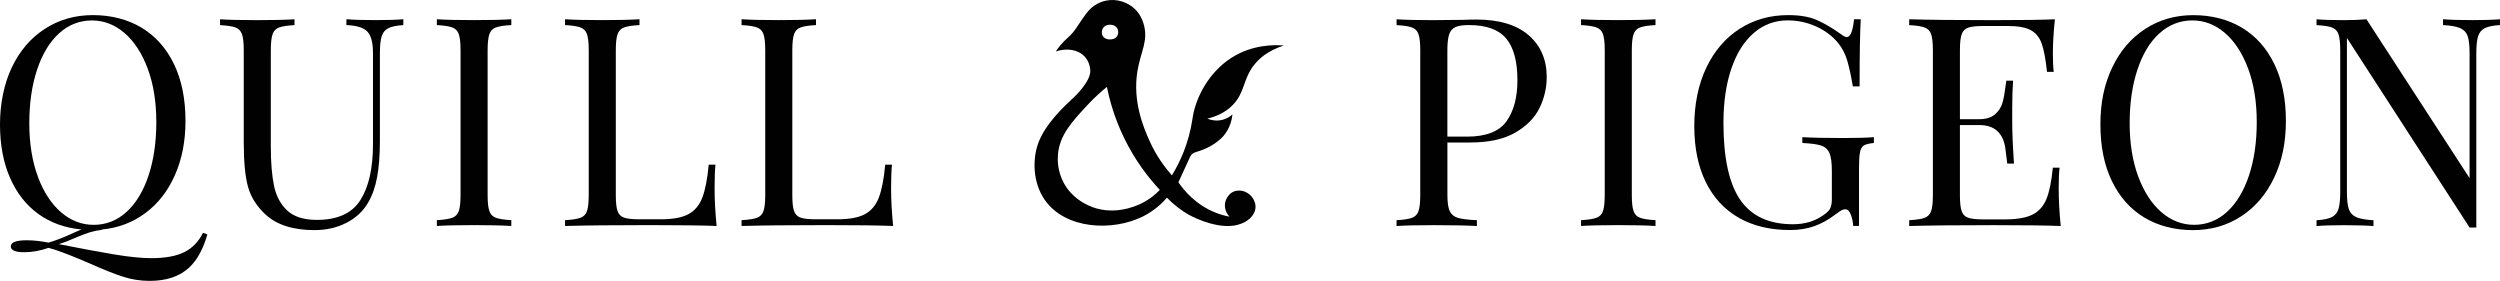
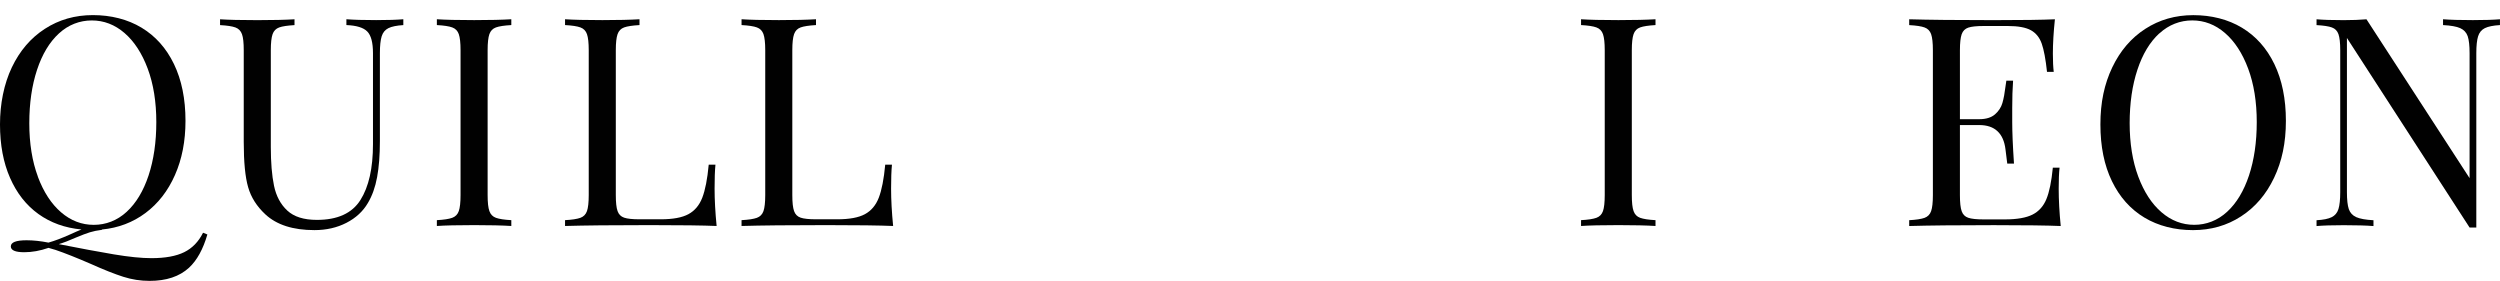
<svg xmlns="http://www.w3.org/2000/svg" xmlns:ns1="http://sodipodi.sourceforge.net/DTD/sodipodi-0.dtd" xmlns:ns2="http://www.inkscape.org/namespaces/inkscape" id="logo" viewBox="0 0 664.86 74.698" version="1.1" ns1:docname="QP_Horizontal_Uppercase.svg" width="664.86" height="74.698" ns2:version="1.4.2 (ebf0e940d0, 2025-05-08)">
  <ns1:namedview id="namedview12" pagecolor="#505050" bordercolor="#eeeeee" borderopacity="1" ns2:showpageshadow="0" ns2:pageopacity="0" ns2:pagecheckerboard="0" ns2:deskcolor="#505050" ns2:zoom="1.24625" ns2:cx="332.59779" ns2:cy="32.898696" ns2:window-width="2224" ns2:window-height="1437" ns2:window-x="0" ns2:window-y="0" ns2:window-maximized="0" ns2:current-layer="logo" />
  <defs id="defs1">
    <style id="style1">.cls-1{fill:#010101;}</style>
  </defs>
-   <path class="cls-1" d="m 333.51,17.288 c 1.3,-1.68 3.6,-3.79 7.92,-5.19 -2.65,-0.21 -8.41,-0.25 -13.91,3.26 -6.04,3.85 -9.41,10.46 -10.29,15.59 -0.06,0.35 -0.06,0.38 -0.13,0.86 -0.99,6.35 -3.24,11.24 -5.44,14.83 -1.73,-1.95 -4.14,-5.06 -6.04,-9.37 -1.47,-3.32 -4.44,-10.24 -3.14,-18.28 0.86,-5.31 3.05,-8.19 1.61,-12.79 -0.56,-1.79 -1.39,-2.93 -2.18,-3.71 -1.93,-1.91 -4.84,-2.85 -7.57,-2.36 -1.99,0.36 -3.39,1.38 -3.99,1.88 -1.06,0.89 -1.88,2.1 -3.51,4.52 -0.66,0.98 -0.87,1.37 -1.48,2.08 -0.91,1.07 -1.45,1.41 -2.39,2.37 -0.57,0.58 -1.36,1.47 -2.19,2.71 2.97,-1 5.99,-0.49 7.7,1.38 1.06,1.15 1.35,2.53 1.44,3.22 0,0 0,0 0,0 0,0 0.02,0.17 0.03,0.33 0.28,2.96 -4.3,7.21 -4.3,7.21 v 0 c -2.57,2.37 -7.75,7.16 -9.6,12.42 -1.45,4.14 -1.41,10.22 1.73,14.81 5.51,8.03 18.16,8.49 26.15,4.52 3.05,-1.52 5.14,-3.54 6.42,-5.01 2.16,2.25 4.25,3.64 5.68,4.47 0,0 6.42,3.72 12.03,2.97 1.73,-0.23 3.04,-0.98 3.04,-0.98 0.04,-0.02 0.08,-0.04 0.1,-0.06 0.91,-0.54 1.6,-1.17 2.06,-1.91 0.65,-1.03 0.81,-2.09 0.47,-3.18 -0.34,-1.09 -0.98,-1.93 -1.93,-2.53 -0.9,-0.57 -1.87,-0.78 -2.91,-0.62 -1.03,0.16 -1.86,0.73 -2.49,1.72 -0.6,0.95 -0.78,1.96 -0.56,3.03 0.17,0.82 0.55,1.53 1.13,2.14 -1.18,-0.22 -2.48,-0.57 -3.85,-1.13 -5.19,-2.1 -8.26,-5.87 -9.73,-8.01 l 3.12,-6.79 c 0.28,-0.61 0.83,-1.04 1.48,-1.23 2.98,-0.83 4.88,-2.1 5.94,-2.94 0.81,-0.65 1.26,-1.14 1.4,-1.31 1.81,-2.07 2.29,-4.44 2.44,-5.78 -0.45,0.4 -1.92,1.59 -4.08,1.63 -1.14,0.02 -2.05,-0.28 -2.6,-0.52 1.81,-0.42 4.54,-1.34 6.75,-3.61 3.27,-3.36 2.68,-6.81 5.67,-10.66 z M 295.21,6.578 c 1.3,0 2.17,0.77 2.17,1.97 0,1.2 -0.87,1.94 -2.21,1.94 -1.34,0 -2.14,-0.77 -2.14,-1.87 0,-1.24 0.87,-2.04 2.17,-2.04 z m 8.21,47.59 c -1.5,0.72 -7.72,3.44 -14.06,0.42 -1.09,-0.52 -4.35,-2.11 -6.41,-5.85 -1.74,-3.17 -1.71,-6.24 -1.6,-7.61 0.42,-5.21 3.8,-8.84 7.85,-13.19 2.04,-2.2 3.92,-3.81 5.18,-4.83 0.73,3.66 2.05,8.38 4.54,13.52 3.02,6.24 6.67,10.82 9.52,13.87 -0.96,1 -2.61,2.51 -5.03,3.67 z" id="path1" />
  <path class="cls-1" d="m 55.15,62.358 c -1.14,3.93 -2.77,6.89 -4.89,8.85 -2.54,2.33 -6.03,3.49 -10.49,3.49 -2.38,0 -4.71,-0.36 -6.99,-1.09 -2.28,-0.73 -5.15,-1.86 -8.62,-3.42 -3.83,-1.66 -6.96,-2.9 -9.4,-3.73 l -1.86,-0.54 c -2.23,0.78 -4.38,1.16 -6.45,1.16 -2.38,0 -3.57,-0.52 -3.57,-1.55 0,-1.09 1.4,-1.63 4.19,-1.63 1.81,0 3.75,0.21 5.82,0.62 1.66,-0.47 3.57,-1.19 5.75,-2.17 1.35,-0.62 2.36,-1.06 3.03,-1.32 -4.4,-0.41 -8.22,-1.79 -11.46,-4.12 -3.24,-2.33 -5.75,-5.53 -7.53,-9.59 -1.79,-4.06 -2.68,-8.82 -2.68,-14.25 0,-5.43 1.05,-10.74 3.15,-15.15 2.1,-4.4 5.02,-7.82 8.78,-10.25 3.75,-2.43 8.01,-3.65 12.78,-3.65 4.77,0 9.23,1.11 12.93,3.34 3.7,2.23 6.58,5.45 8.62,9.67 2.04,4.22 3.07,9.26 3.07,15.11 0,5.39 -0.93,10.19 -2.8,14.41 -1.86,4.22 -4.48,7.59 -7.84,10.1 -3.37,2.51 -7.22,3.97 -11.57,4.39 v 0.08 c -1.24,0.16 -2.32,0.38 -3.22,0.66 -0.91,0.28 -2.11,0.74 -3.61,1.36 -1.86,0.83 -3.42,1.42 -4.66,1.79 5.75,1.14 10.63,2.04 14.64,2.72 4.01,0.67 7.34,1.01 9.98,1.01 3.68,0 6.59,-0.53 8.74,-1.59 2.15,-1.06 3.82,-2.78 5.01,-5.17 l 1.16,0.47 z m -45.09,-15.38 c 1.53,4.09 3.59,7.25 6.18,9.48 2.59,2.23 5.49,3.34 8.7,3.34 3.21,0 6.23,-1.15 8.74,-3.46 2.51,-2.3 4.45,-5.53 5.83,-9.67 1.37,-4.14 2.06,-8.88 2.06,-14.21 0,-5.33 -0.76,-10.12 -2.29,-14.21 -1.53,-4.09 -3.59,-7.25 -6.17,-9.47 -2.59,-2.23 -5.49,-3.34 -8.7,-3.34 -3.21,0 -6.23,1.15 -8.74,3.46 -2.51,2.3 -4.45,5.53 -5.82,9.67 -1.37,4.14 -2.06,8.88 -2.06,14.21 0,5.33 0.76,10.12 2.29,14.21 z" id="path2" />
  <path class="cls-1" d="m 107.33,6.668 c -1.81,0.11 -3.16,0.38 -4.04,0.82 -0.88,0.44 -1.48,1.17 -1.79,2.18 -0.31,1.01 -0.47,2.5 -0.47,4.47 v 23.38 c 0,3.73 -0.25,6.93 -0.74,9.59 -0.49,2.67 -1.31,4.96 -2.45,6.87 -1.3,2.23 -3.2,3.99 -5.71,5.28 -2.51,1.29 -5.35,1.94 -8.51,1.94 -5.7,0 -10.05,-1.4 -13.05,-4.19 -2.28,-2.12 -3.81,-4.53 -4.58,-7.22 -0.78,-2.69 -1.17,-6.71 -1.17,-12.04 v -24.39 c 0,-1.97 -0.15,-3.39 -0.47,-4.27 -0.32,-0.88 -0.89,-1.48 -1.75,-1.79 -0.85,-0.31 -2.21,-0.52 -4.08,-0.62 v -1.55 c 2.18,0.15 5.49,0.23 9.94,0.23 4.19,0 7.48,-0.08 9.86,-0.23 v 1.55 c -1.86,0.11 -3.22,0.31 -4.08,0.62 -0.85,0.31 -1.44,0.91 -1.75,1.79 -0.31,0.88 -0.47,2.3 -0.47,4.27 v 25.71 c 0,4.14 0.28,7.59 0.85,10.33 0.57,2.74 1.75,4.95 3.53,6.6 1.79,1.66 4.41,2.48 7.88,2.48 5.49,0 9.35,-1.76 11.57,-5.28 2.23,-3.52 3.34,-8.47 3.34,-14.84 v -24.23 c 0,-2.8 -0.5,-4.71 -1.52,-5.75 -1.01,-1.04 -2.86,-1.6 -5.55,-1.71 v -1.55 c 1.86,0.15 4.51,0.23 7.92,0.23 3.11,0 5.51,-0.08 7.22,-0.23 v 1.55 z" id="path3" />
  <path class="cls-1" d="m 135.98,6.668 c -1.86,0.11 -3.22,0.31 -4.08,0.62 -0.86,0.31 -1.44,0.91 -1.75,1.79 -0.31,0.88 -0.47,2.3 -0.47,4.27 v 38.52 c 0,1.97 0.15,3.39 0.47,4.27 0.31,0.88 0.89,1.48 1.75,1.79 0.86,0.31 2.21,0.52 4.08,0.62 v 1.55 c -2.38,-0.15 -5.67,-0.23 -9.86,-0.23 -4.45,0 -7.77,0.08 -9.94,0.23 v -1.55 c 1.86,-0.1 3.22,-0.31 4.08,-0.62 0.85,-0.31 1.44,-0.9 1.75,-1.79 0.31,-0.88 0.47,-2.3 0.47,-4.27 v -38.52 c 0,-1.97 -0.16,-3.39 -0.47,-4.27 -0.31,-0.88 -0.89,-1.48 -1.75,-1.79 -0.85,-0.31 -2.21,-0.52 -4.08,-0.62 v -1.55 c 2.17,0.15 5.49,0.23 9.94,0.23 4.14,0 7.43,-0.08 9.86,-0.23 z" id="path4" />
  <path class="cls-1" d="m 170.07,6.668 c -1.86,0.11 -3.22,0.31 -4.08,0.62 -0.86,0.31 -1.44,0.91 -1.75,1.79 -0.31,0.88 -0.47,2.3 -0.47,4.27 v 38.52 c 0,1.97 0.15,3.39 0.47,4.27 0.31,0.88 0.89,1.46 1.75,1.75 0.85,0.29 2.21,0.43 4.08,0.43 h 5.67 c 3.21,0 5.66,-0.45 7.34,-1.36 1.68,-0.91 2.91,-2.37 3.69,-4.39 0.78,-2.02 1.35,-4.94 1.71,-8.78 h 1.79 c -0.16,1.6 -0.23,3.73 -0.23,6.37 0,2.95 0.18,6.27 0.54,9.94 -3.52,-0.15 -9.45,-0.23 -17.79,-0.23 -9.94,0 -17.45,0.08 -22.52,0.23 v -1.55 c 1.86,-0.1 3.22,-0.31 4.08,-0.62 0.85,-0.31 1.44,-0.9 1.75,-1.79 0.31,-0.88 0.47,-2.3 0.47,-4.27 v -38.52 c 0,-1.97 -0.16,-3.39 -0.47,-4.27 -0.31,-0.88 -0.89,-1.48 -1.75,-1.79 -0.85,-0.31 -2.21,-0.52 -4.08,-0.62 v -1.55 c 2.17,0.15 5.49,0.23 9.94,0.23 4.14,0 7.43,-0.08 9.86,-0.23 z" id="path5" />
  <path class="cls-1" d="m 217.01,6.668 c -1.86,0.11 -3.22,0.31 -4.08,0.62 -0.86,0.31 -1.44,0.91 -1.75,1.79 -0.31,0.88 -0.47,2.3 -0.47,4.27 v 38.52 c 0,1.97 0.15,3.39 0.47,4.27 0.31,0.88 0.89,1.46 1.75,1.75 0.85,0.29 2.21,0.43 4.08,0.43 h 5.67 c 3.21,0 5.66,-0.45 7.34,-1.36 1.68,-0.91 2.91,-2.37 3.69,-4.39 0.78,-2.02 1.35,-4.94 1.71,-8.78 h 1.79 c -0.16,1.6 -0.23,3.73 -0.23,6.37 0,2.95 0.18,6.27 0.54,9.94 -3.52,-0.15 -9.45,-0.23 -17.79,-0.23 -9.94,0 -17.45,0.08 -22.52,0.23 v -1.55 c 1.86,-0.1 3.22,-0.31 4.08,-0.62 0.85,-0.31 1.44,-0.9 1.75,-1.79 0.31,-0.88 0.47,-2.3 0.47,-4.27 v -38.52 c 0,-1.97 -0.16,-3.39 -0.47,-4.27 -0.31,-0.88 -0.89,-1.48 -1.75,-1.79 -0.85,-0.31 -2.21,-0.52 -4.08,-0.62 v -1.55 c 2.17,0.15 5.49,0.23 9.94,0.23 4.14,0 7.43,-0.08 9.86,-0.23 z" id="path6" />
-   <path class="cls-1" d="m 384.93,37.898 v 13.98 c 0,1.97 0.21,3.39 0.62,4.27 0.41,0.88 1.14,1.48 2.17,1.79 1.04,0.31 2.72,0.52 5.05,0.62 v 1.55 c -2.69,-0.15 -6.5,-0.23 -11.42,-0.23 -4.45,0 -7.77,0.08 -9.94,0.23 v -1.55 c 1.86,-0.1 3.22,-0.31 4.08,-0.62 0.85,-0.31 1.44,-0.9 1.75,-1.79 0.31,-0.88 0.47,-2.3 0.47,-4.27 v -38.52 c 0,-1.97 -0.16,-3.39 -0.47,-4.27 -0.31,-0.88 -0.89,-1.48 -1.75,-1.79 -0.85,-0.31 -2.21,-0.52 -4.08,-0.62 v -1.55 c 2.17,0.15 5.33,0.23 9.48,0.23 l 8.39,-0.08 c 0.98,-0.05 2.1,-0.08 3.34,-0.08 6.06,0 10.69,1.39 13.9,4.16 3.21,2.77 4.82,6.49 4.82,11.15 0,2.85 -0.64,5.58 -1.9,8.19 -1.27,2.62 -3.42,4.8 -6.45,6.56 -3.03,1.76 -7.06,2.64 -12.08,2.64 z m 2.13,-30.68 c -0.8,0.36 -1.36,1.01 -1.67,1.94 -0.31,0.93 -0.47,2.33 -0.47,4.19 v 22.99 h 5.2 c 5.07,0 8.58,-1.36 10.52,-4.08 1.94,-2.72 2.91,-6.36 2.91,-10.91 0,-5.02 -1,-8.73 -2.99,-11.11 -1.99,-2.38 -5.3,-3.57 -9.9,-3.57 -1.61,0 -2.81,0.18 -3.61,0.54 z" id="path7" />
  <path class="cls-1" d="m 440.27,6.668 c -1.86,0.11 -3.22,0.31 -4.08,0.62 -0.86,0.31 -1.44,0.91 -1.75,1.79 -0.31,0.88 -0.47,2.3 -0.47,4.27 v 38.52 c 0,1.97 0.15,3.39 0.47,4.27 0.31,0.88 0.89,1.48 1.75,1.79 0.86,0.31 2.21,0.52 4.08,0.62 v 1.55 c -2.38,-0.15 -5.67,-0.23 -9.86,-0.23 -4.45,0 -7.77,0.08 -9.94,0.23 v -1.55 c 1.86,-0.1 3.22,-0.31 4.08,-0.62 0.85,-0.31 1.44,-0.9 1.75,-1.79 0.31,-0.88 0.47,-2.3 0.47,-4.27 v -38.52 c 0,-1.97 -0.16,-3.39 -0.47,-4.27 -0.31,-0.88 -0.89,-1.48 -1.75,-1.79 -0.85,-0.31 -2.21,-0.52 -4.08,-0.62 v -1.55 c 2.17,0.15 5.49,0.23 9.94,0.23 4.14,0 7.43,-0.08 9.86,-0.23 z" id="path8" />
-   <path class="cls-1" d="m 483.13,5.308 c 1.97,0.85 4.12,2.11 6.45,3.77 0.67,0.52 1.19,0.78 1.55,0.78 0.98,0 1.63,-1.58 1.94,-4.74 h 1.79 c -0.21,3.37 -0.31,9.32 -0.31,17.86 h -1.79 c -0.47,-2.74 -0.96,-5.01 -1.48,-6.8 -0.52,-1.79 -1.32,-3.35 -2.41,-4.7 -1.5,-1.86 -3.46,-3.34 -5.87,-4.43 -2.41,-1.09 -4.93,-1.63 -7.57,-1.63 -3.42,0 -6.42,1.11 -9.01,3.34 -2.59,2.23 -4.58,5.4 -5.98,9.51 -1.4,4.12 -2.1,8.92 -2.1,14.41 0,9.32 1.49,16.14 4.47,20.47 2.98,4.33 7.65,6.49 14.02,6.49 3.11,0 5.8,-0.8 8.08,-2.41 0.93,-0.62 1.54,-1.23 1.83,-1.83 0.28,-0.59 0.43,-1.41 0.43,-2.45 v -7.46 c 0,-2.18 -0.21,-3.75 -0.62,-4.74 -0.42,-0.98 -1.14,-1.66 -2.18,-2.02 -1.04,-0.36 -2.72,-0.59 -5.05,-0.7 v -1.55 c 2.69,0.15 6.34,0.23 10.95,0.23 3.52,0 6.21,-0.08 8.08,-0.23 v 1.55 c -1.19,0.11 -2.06,0.31 -2.6,0.62 -0.54,0.31 -0.91,0.91 -1.09,1.79 -0.18,0.88 -0.27,2.3 -0.27,4.27 v 15.38 h -1.55 c -0.05,-1.04 -0.26,-2.03 -0.62,-2.99 -0.36,-0.96 -0.85,-1.44 -1.48,-1.44 -0.31,0 -0.62,0.08 -0.93,0.23 -0.31,0.16 -0.85,0.52 -1.63,1.09 -1.81,1.4 -3.69,2.45 -5.63,3.15 -1.94,0.7 -4.1,1.05 -6.49,1.05 -5.33,0 -9.9,-1.1 -13.71,-3.3 -3.81,-2.2 -6.72,-5.37 -8.74,-9.51 -2.02,-4.14 -3.03,-9.09 -3.03,-14.84 0,-5.75 1.07,-11.09 3.22,-15.57 2.15,-4.48 5.11,-7.92 8.89,-10.33 3.78,-2.41 8.08,-3.61 12.89,-3.61 3.06,0 5.57,0.43 7.53,1.28 z" id="path9" />
  <path class="cls-1" d="m 548.05,60.108 c -3.52,-0.15 -9.45,-0.23 -17.79,-0.23 -9.94,0 -17.45,0.08 -22.52,0.23 v -1.55 c 1.86,-0.1 3.22,-0.31 4.08,-0.62 0.85,-0.31 1.44,-0.9 1.75,-1.79 0.31,-0.88 0.47,-2.3 0.47,-4.27 v -38.52 c 0,-1.97 -0.16,-3.39 -0.47,-4.27 -0.31,-0.88 -0.89,-1.48 -1.75,-1.79 -0.85,-0.31 -2.21,-0.52 -4.08,-0.62 v -1.55 c 5.07,0.15 12.58,0.23 22.52,0.23 7.61,0 13.02,-0.08 16.23,-0.23 -0.36,3.42 -0.54,6.47 -0.54,9.16 0,2.02 0.08,3.63 0.23,4.82 h -1.79 c -0.36,-3.37 -0.83,-5.86 -1.4,-7.49 -0.57,-1.63 -1.53,-2.82 -2.87,-3.57 -1.35,-0.75 -3.39,-1.13 -6.14,-1.13 h -6.45 c -1.86,0 -3.22,0.14 -4.08,0.43 -0.85,0.29 -1.44,0.87 -1.75,1.75 -0.31,0.88 -0.47,2.3 -0.47,4.27 v 18.33 h 5.13 c 1.81,0 3.21,-0.43 4.19,-1.28 0.98,-0.85 1.64,-1.86 1.98,-3.03 0.34,-1.16 0.61,-2.63 0.82,-4.39 l 0.23,-1.55 h 1.79 c -0.16,2.18 -0.23,4.61 -0.23,7.3 v 3.73 c 0,2.64 0.15,6.32 0.47,11.03 h -1.79 c -0.05,-0.36 -0.21,-1.62 -0.47,-3.77 -0.26,-2.15 -0.97,-3.77 -2.14,-4.85 -1.16,-1.09 -2.78,-1.63 -4.85,-1.63 h -5.13 v 18.64 c 0,1.97 0.15,3.39 0.47,4.27 0.31,0.88 0.89,1.46 1.75,1.75 0.85,0.29 2.21,0.43 4.08,0.43 h 5.67 c 3.21,0 5.66,-0.43 7.34,-1.28 1.68,-0.85 2.91,-2.23 3.69,-4.12 0.78,-1.89 1.35,-4.67 1.71,-8.35 h 1.79 c -0.16,1.4 -0.23,3.26 -0.23,5.59 0,2.95 0.18,6.27 0.54,9.94 z" id="path10" />
  <path class="cls-1" d="m 596.23,7.368 c 3.7,2.23 6.58,5.45 8.62,9.67 2.04,4.22 3.07,9.26 3.07,15.11 0,5.85 -1.05,10.75 -3.15,15.15 -2.1,4.4 -5.02,7.82 -8.78,10.25 -3.75,2.44 -8.01,3.65 -12.78,3.65 -4.77,0 -9.23,-1.11 -12.93,-3.34 -3.7,-2.23 -6.58,-5.45 -8.62,-9.67 -2.05,-4.22 -3.07,-9.25 -3.07,-15.11 0,-5.86 1.05,-10.74 3.15,-15.15 2.1,-4.4 5.02,-7.82 8.78,-10.25 3.75,-2.43 8.01,-3.65 12.78,-3.65 4.77,0 9.23,1.11 12.93,3.34 z m -21.98,1.51 c -2.51,2.3 -4.45,5.53 -5.82,9.67 -1.37,4.14 -2.06,8.88 -2.06,14.21 0,5.33 0.76,10.12 2.29,14.21 1.53,4.09 3.59,7.25 6.18,9.48 2.59,2.23 5.49,3.34 8.7,3.34 3.21,0 6.23,-1.15 8.74,-3.46 2.51,-2.3 4.45,-5.53 5.83,-9.67 1.37,-4.14 2.06,-8.88 2.06,-14.21 0,-5.33 -0.76,-10.12 -2.29,-14.21 -1.53,-4.09 -3.59,-7.25 -6.17,-9.47 -2.59,-2.23 -5.49,-3.34 -8.7,-3.34 -3.21,0 -6.23,1.15 -8.74,3.46 z" id="path11" />
  <path class="cls-1" d="m 664.86,6.668 c -1.81,0.11 -3.16,0.38 -4.04,0.82 -0.88,0.44 -1.48,1.17 -1.79,2.18 -0.31,1.01 -0.47,2.5 -0.47,4.47 v 46.37 h -1.79 l -32.62,-50.41 v 41.01 c 0,2.02 0.17,3.52 0.5,4.5 0.34,0.98 1,1.7 1.98,2.14 0.98,0.44 2.51,0.71 4.58,0.82 v 1.55 c -1.86,-0.15 -4.51,-0.23 -7.92,-0.23 -3.11,0 -5.51,0.08 -7.22,0.23 v -1.55 c 1.81,-0.1 3.16,-0.37 4.04,-0.82 0.88,-0.44 1.48,-1.16 1.79,-2.17 0.31,-1.01 0.47,-2.5 0.47,-4.47 v -37.75 c 0,-1.97 -0.16,-3.39 -0.47,-4.27 -0.31,-0.88 -0.89,-1.48 -1.75,-1.79 -0.85,-0.31 -2.21,-0.52 -4.08,-0.62 v -1.55 c 1.71,0.15 4.12,0.23 7.22,0.23 2.33,0 4.35,-0.08 6.06,-0.23 l 27.42,42.25 v -33.24 c 0,-2.02 -0.17,-3.52 -0.5,-4.51 -0.34,-0.98 -1,-1.69 -1.98,-2.14 -0.98,-0.44 -2.51,-0.71 -4.58,-0.82 v -1.55 c 1.86,0.15 4.5,0.23 7.92,0.23 3.11,0 5.51,-0.08 7.22,-0.23 v 1.55 z" id="path12" />
</svg>